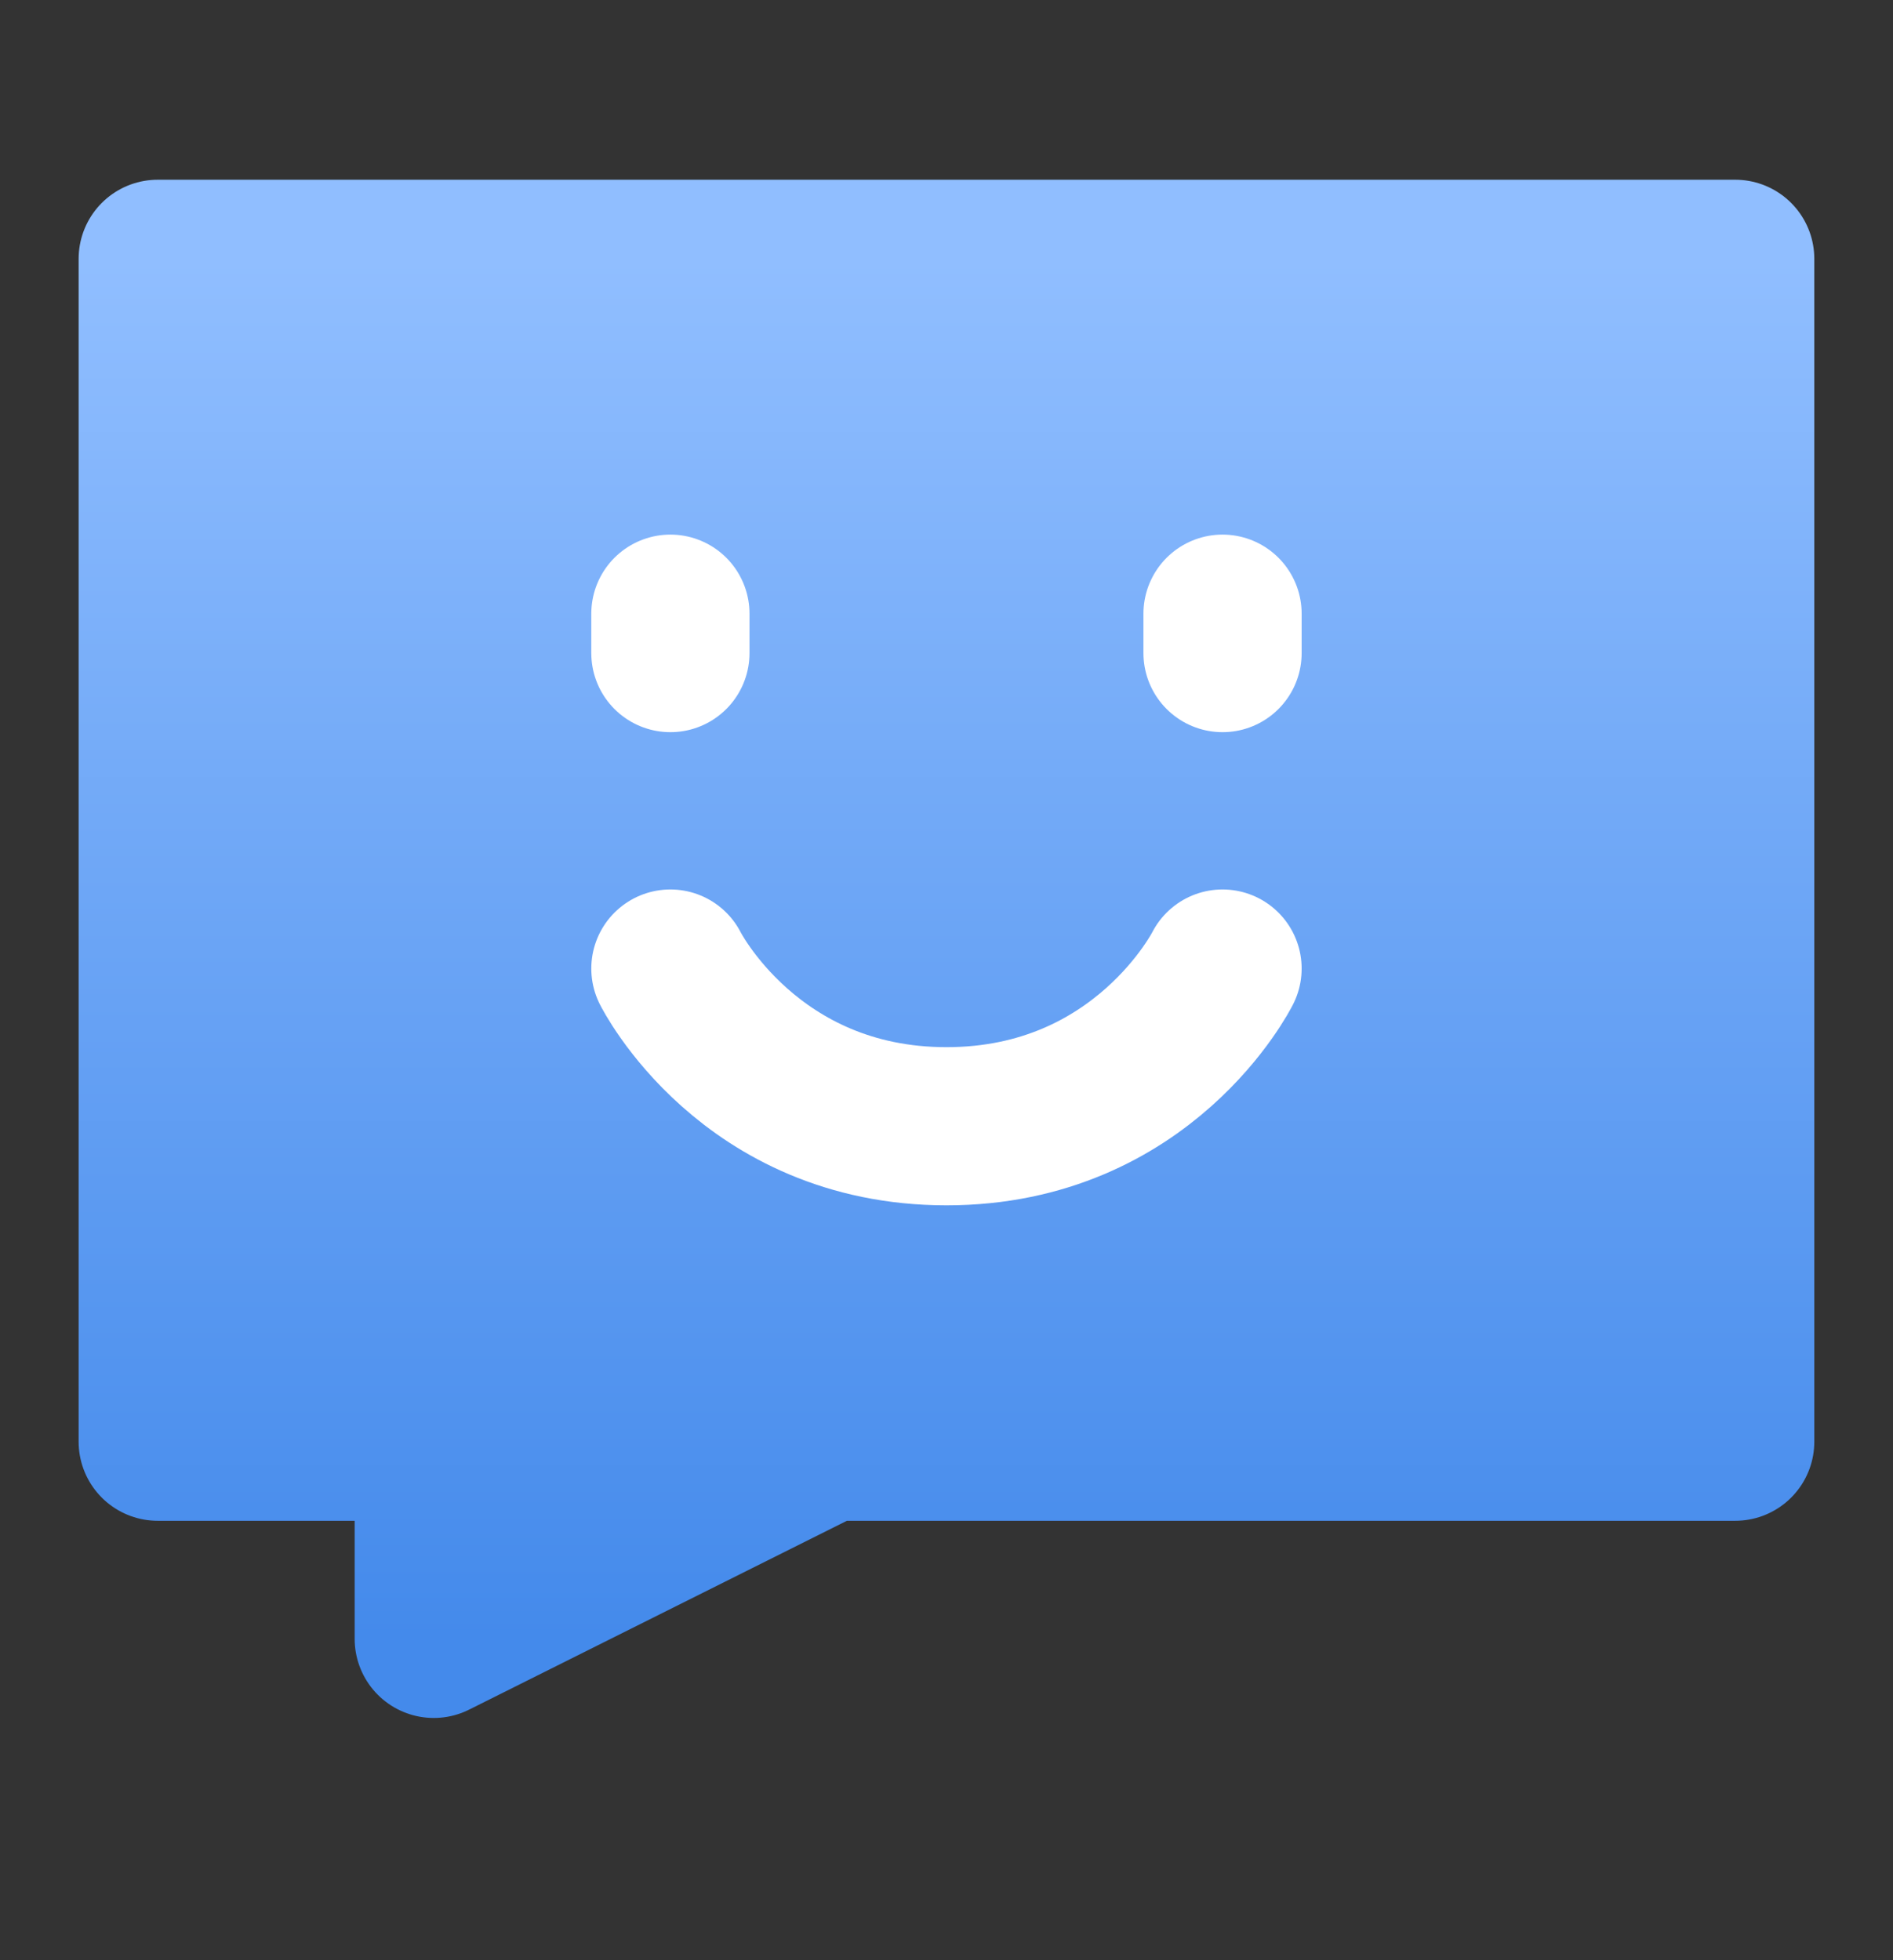
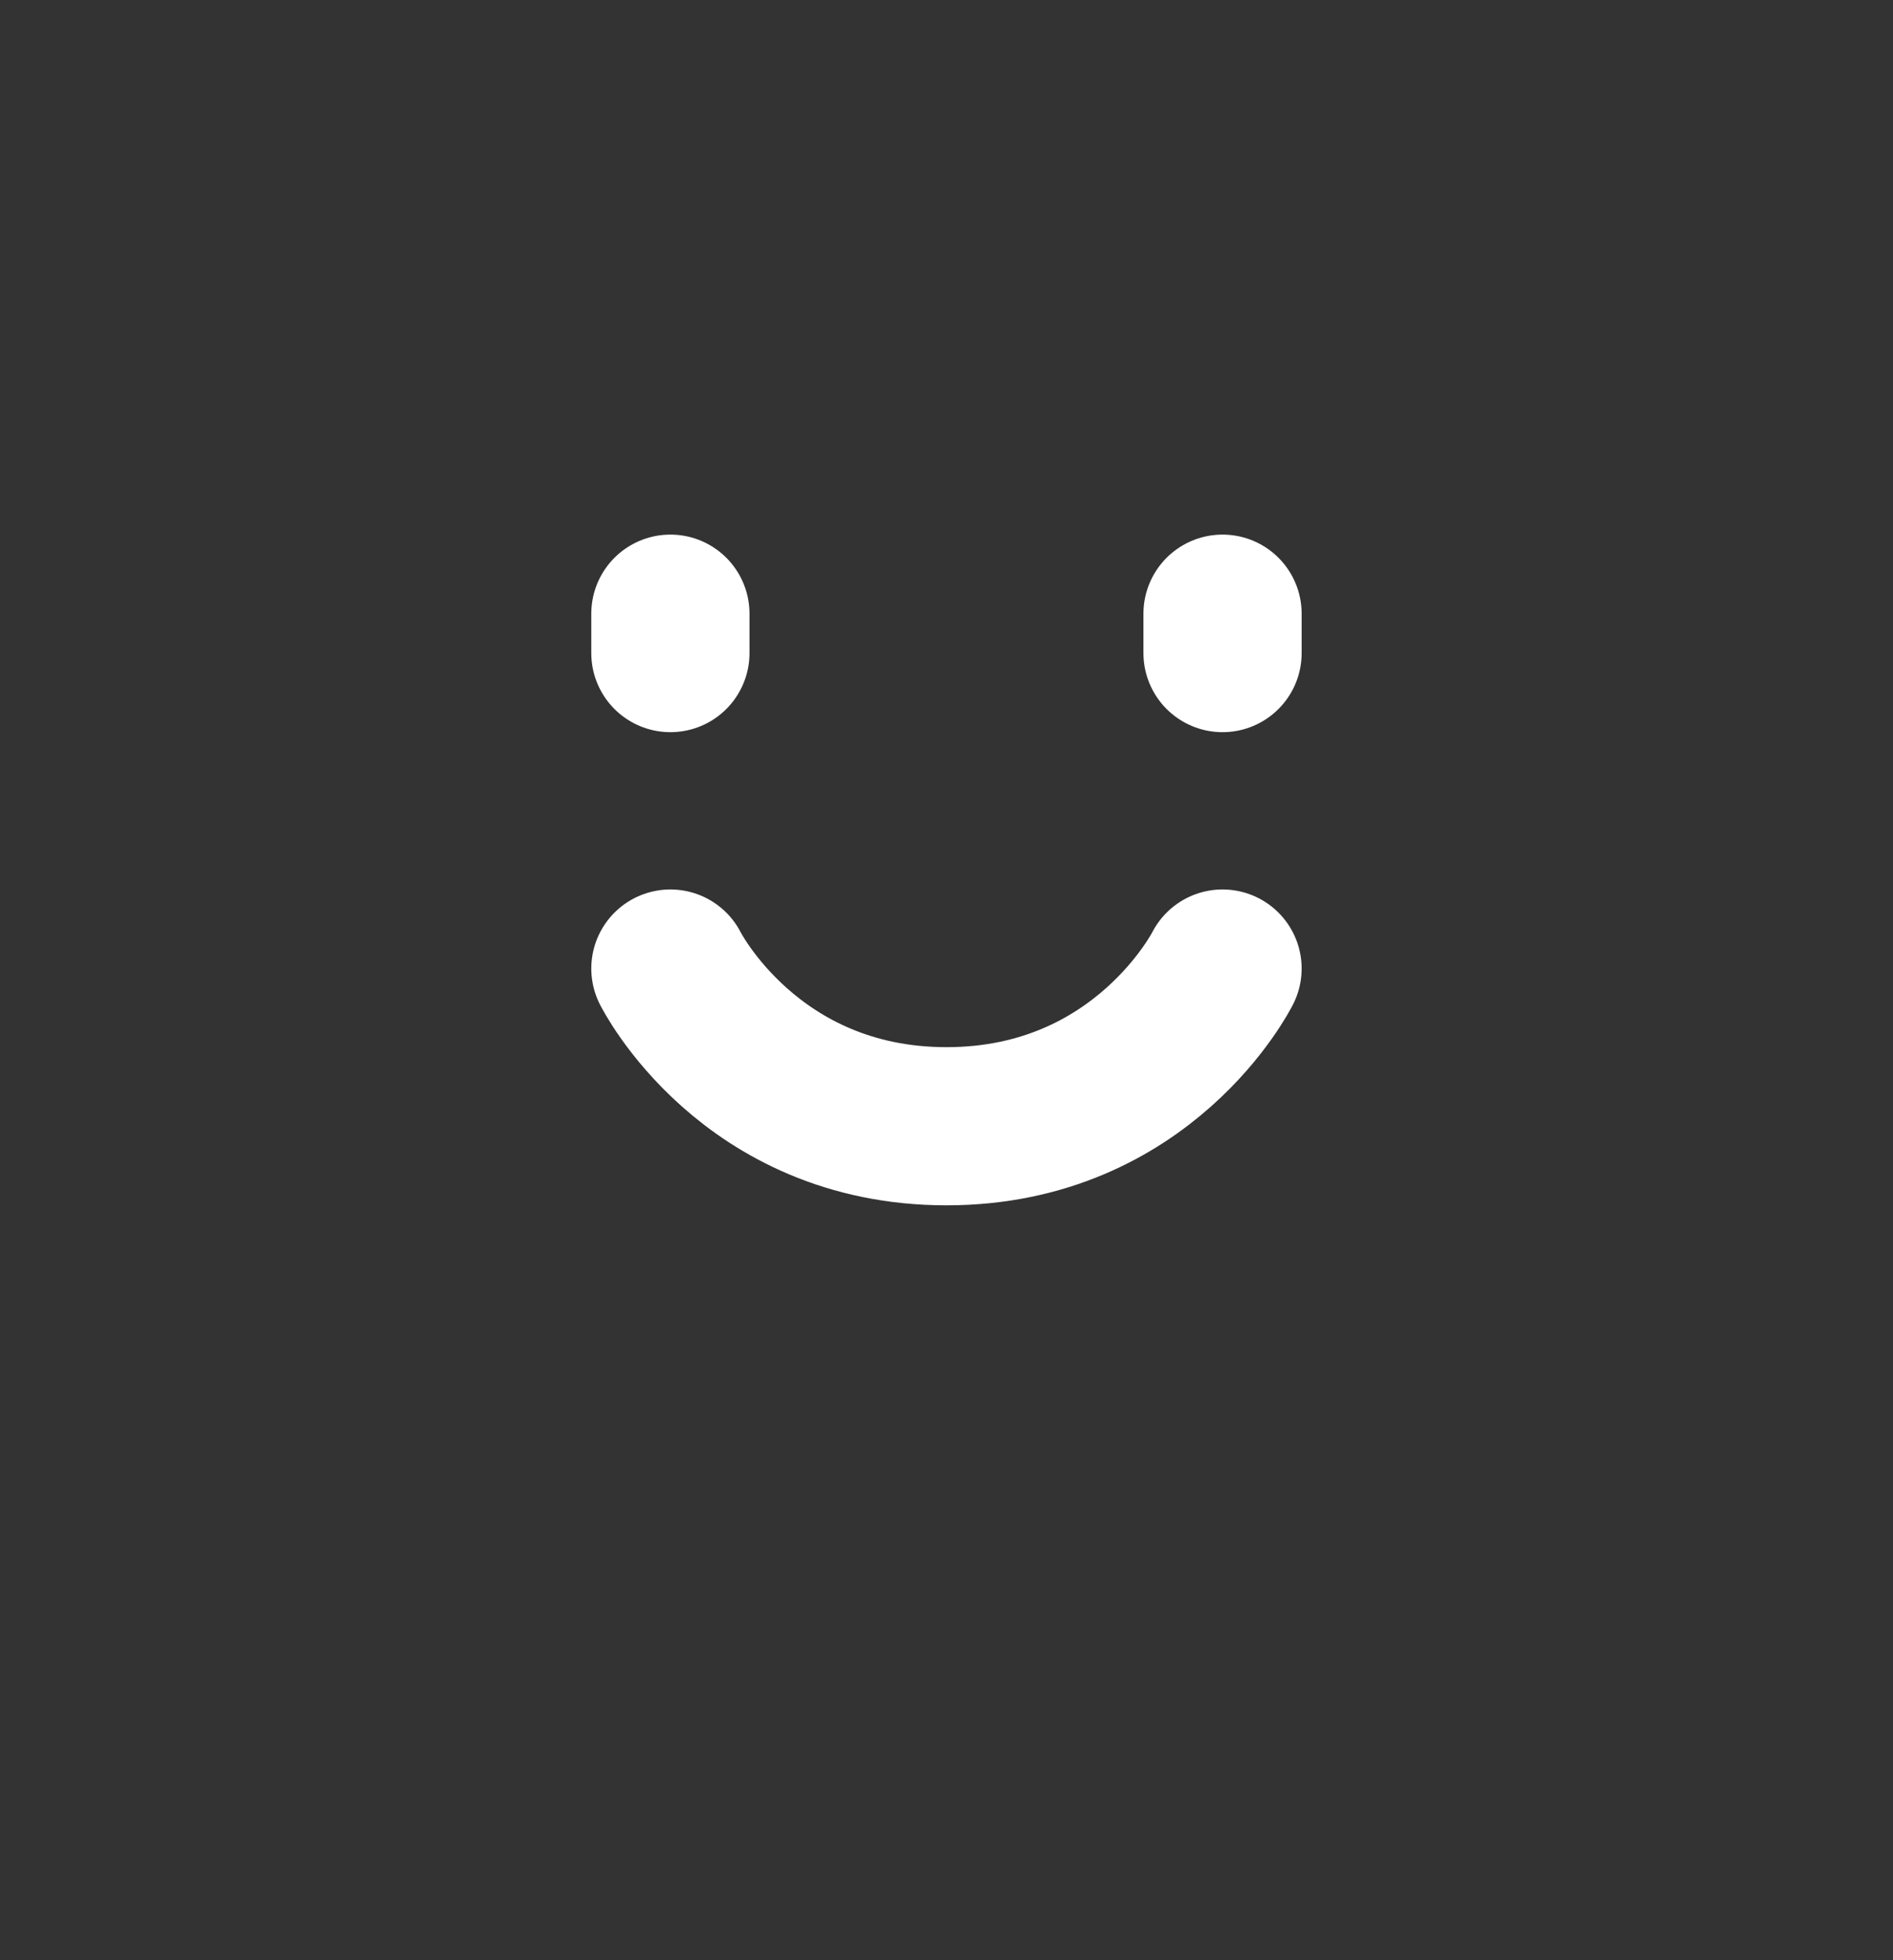
<svg xmlns="http://www.w3.org/2000/svg" width="28px" height="29px" viewBox="0 0 28 29" version="1.1">
  <rect x="0" y="0" width="28" height="29" fill="#333333" stroke="none" />
  <title>icon备份 40</title>
  <defs>
    <linearGradient x1="50%" y1="0%" x2="50%" y2="100%" id="linearGradient-1">
      <stop stop-color="#90BEFF" offset="0%" />
      <stop stop-color="#448AEB" offset="100%" />
    </linearGradient>
  </defs>
  <g id="页面-1" stroke="none" stroke-width="1" fill="none" fill-rule="evenodd" stroke-linecap="round" stroke-linejoin="round">
    <g id="首页" transform="translate(-370, -8846)" stroke-width="2.34">
      <g id="编组-64" transform="translate(370, 8511.329)">
        <g id="编组-56" transform="translate(0, 328)">
          <g id="icon备份-40" transform="translate(2.333, 10.5)">
            <g id="编组" transform="translate(-0, 0)">
-               <polygon id="路径" stroke="url(#linearGradient-1)" fill="url(#linearGradient-1)" fill-rule="nonzero" points="23.333 0 0 0 0 17.5 4.083 17.5 4.083 20.417 9.917 17.5 23.333 17.5" />
              <line x1="15.75" y1="5.25" x2="15.75" y2="5.833" id="路径" stroke="#FFFFFF" />
              <line x1="7.583" y1="5.25" x2="7.583" y2="5.833" id="路径" stroke="#FFFFFF" />
              <path d="M15.75,10.5 C15.75,10.5 14.583,12.833 11.667,12.833 C8.75,12.833 7.583,10.5 7.583,10.5" id="路径" stroke="#FFFFFF" />
            </g>
          </g>
        </g>
      </g>
    </g>
  </g>
</svg>